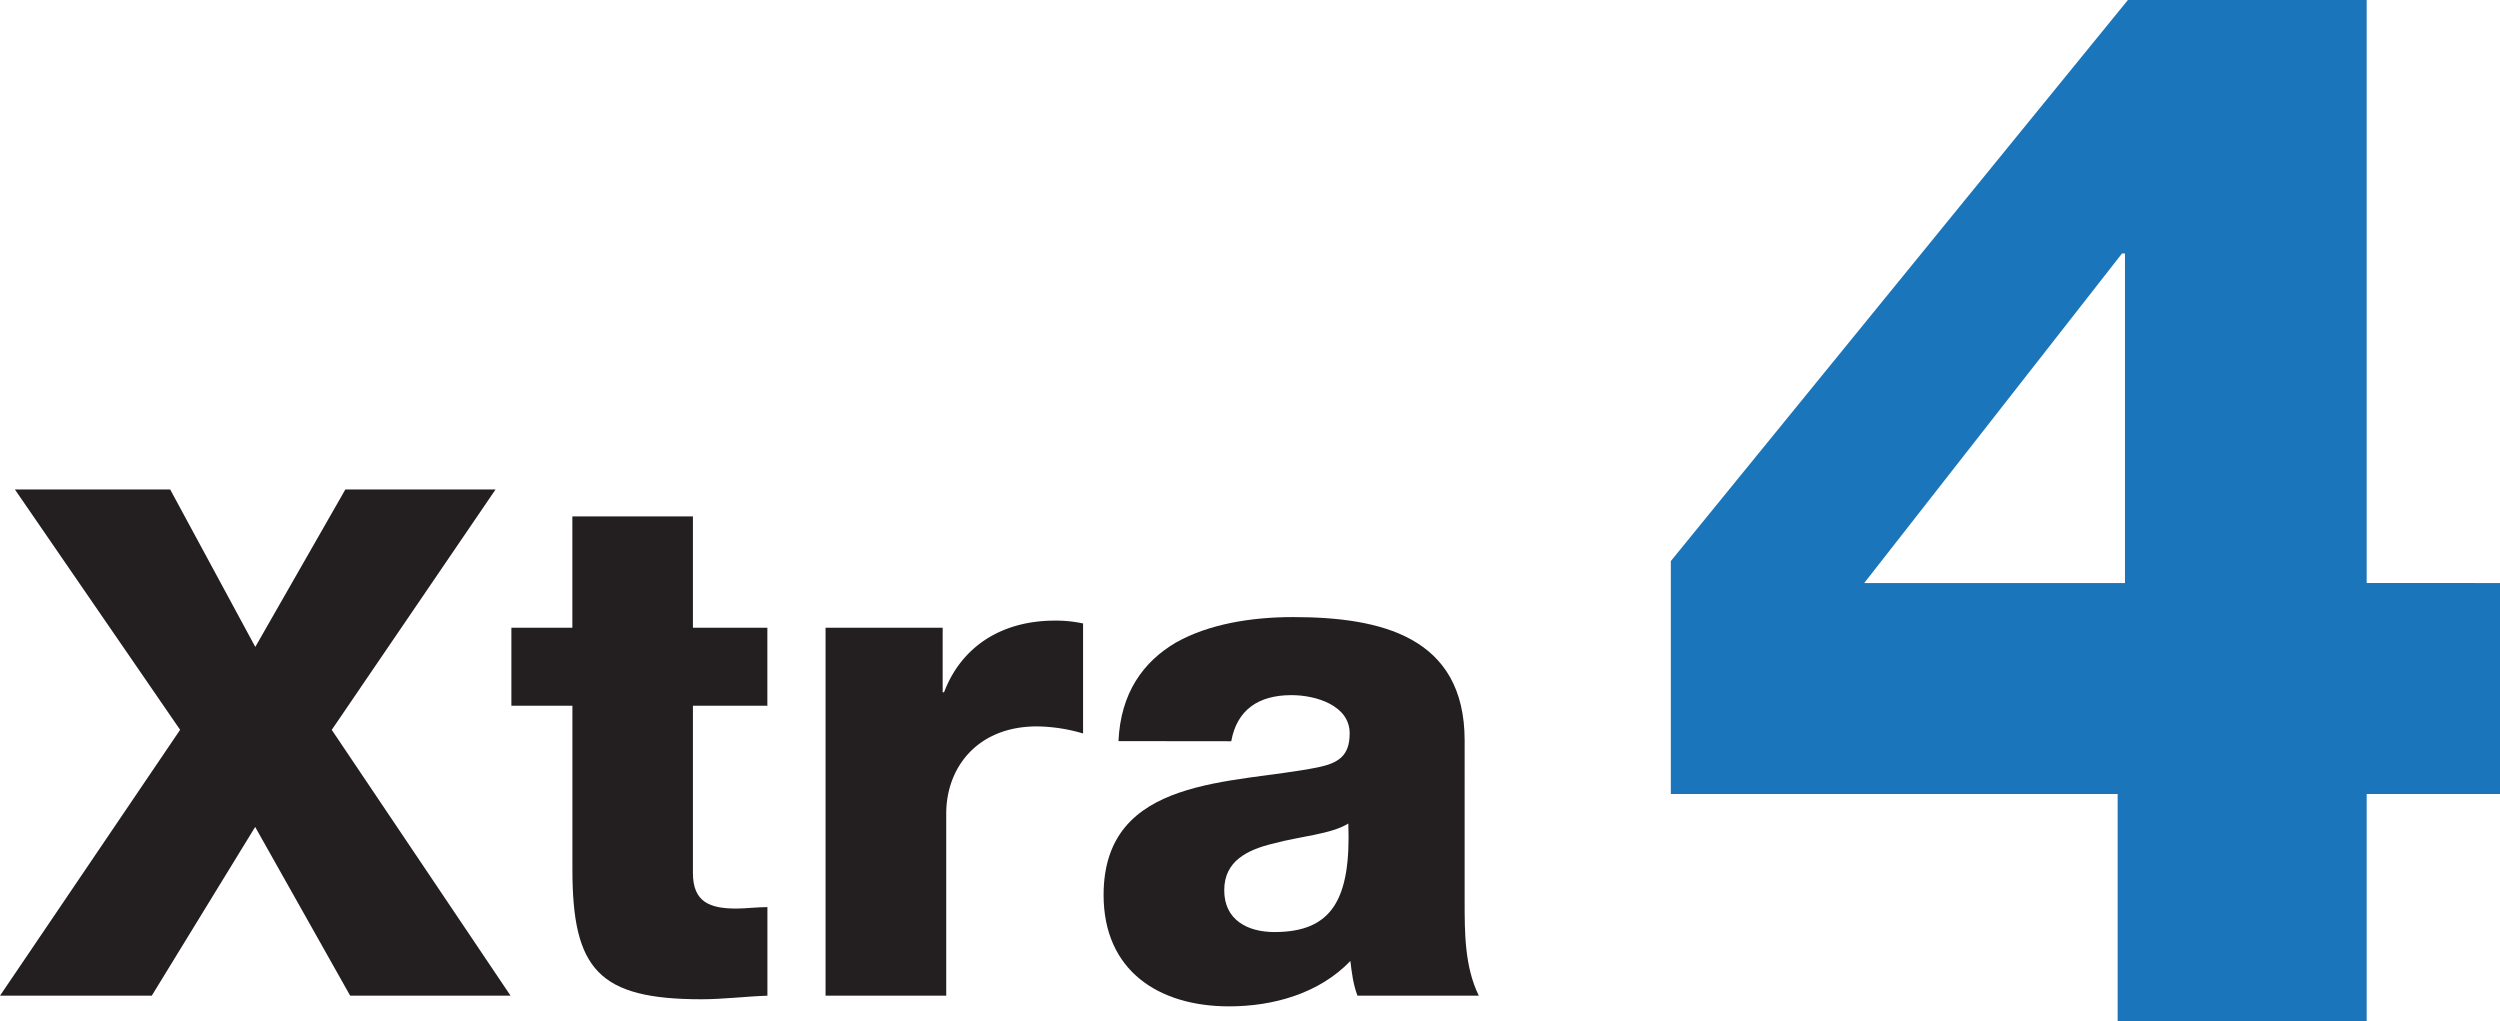
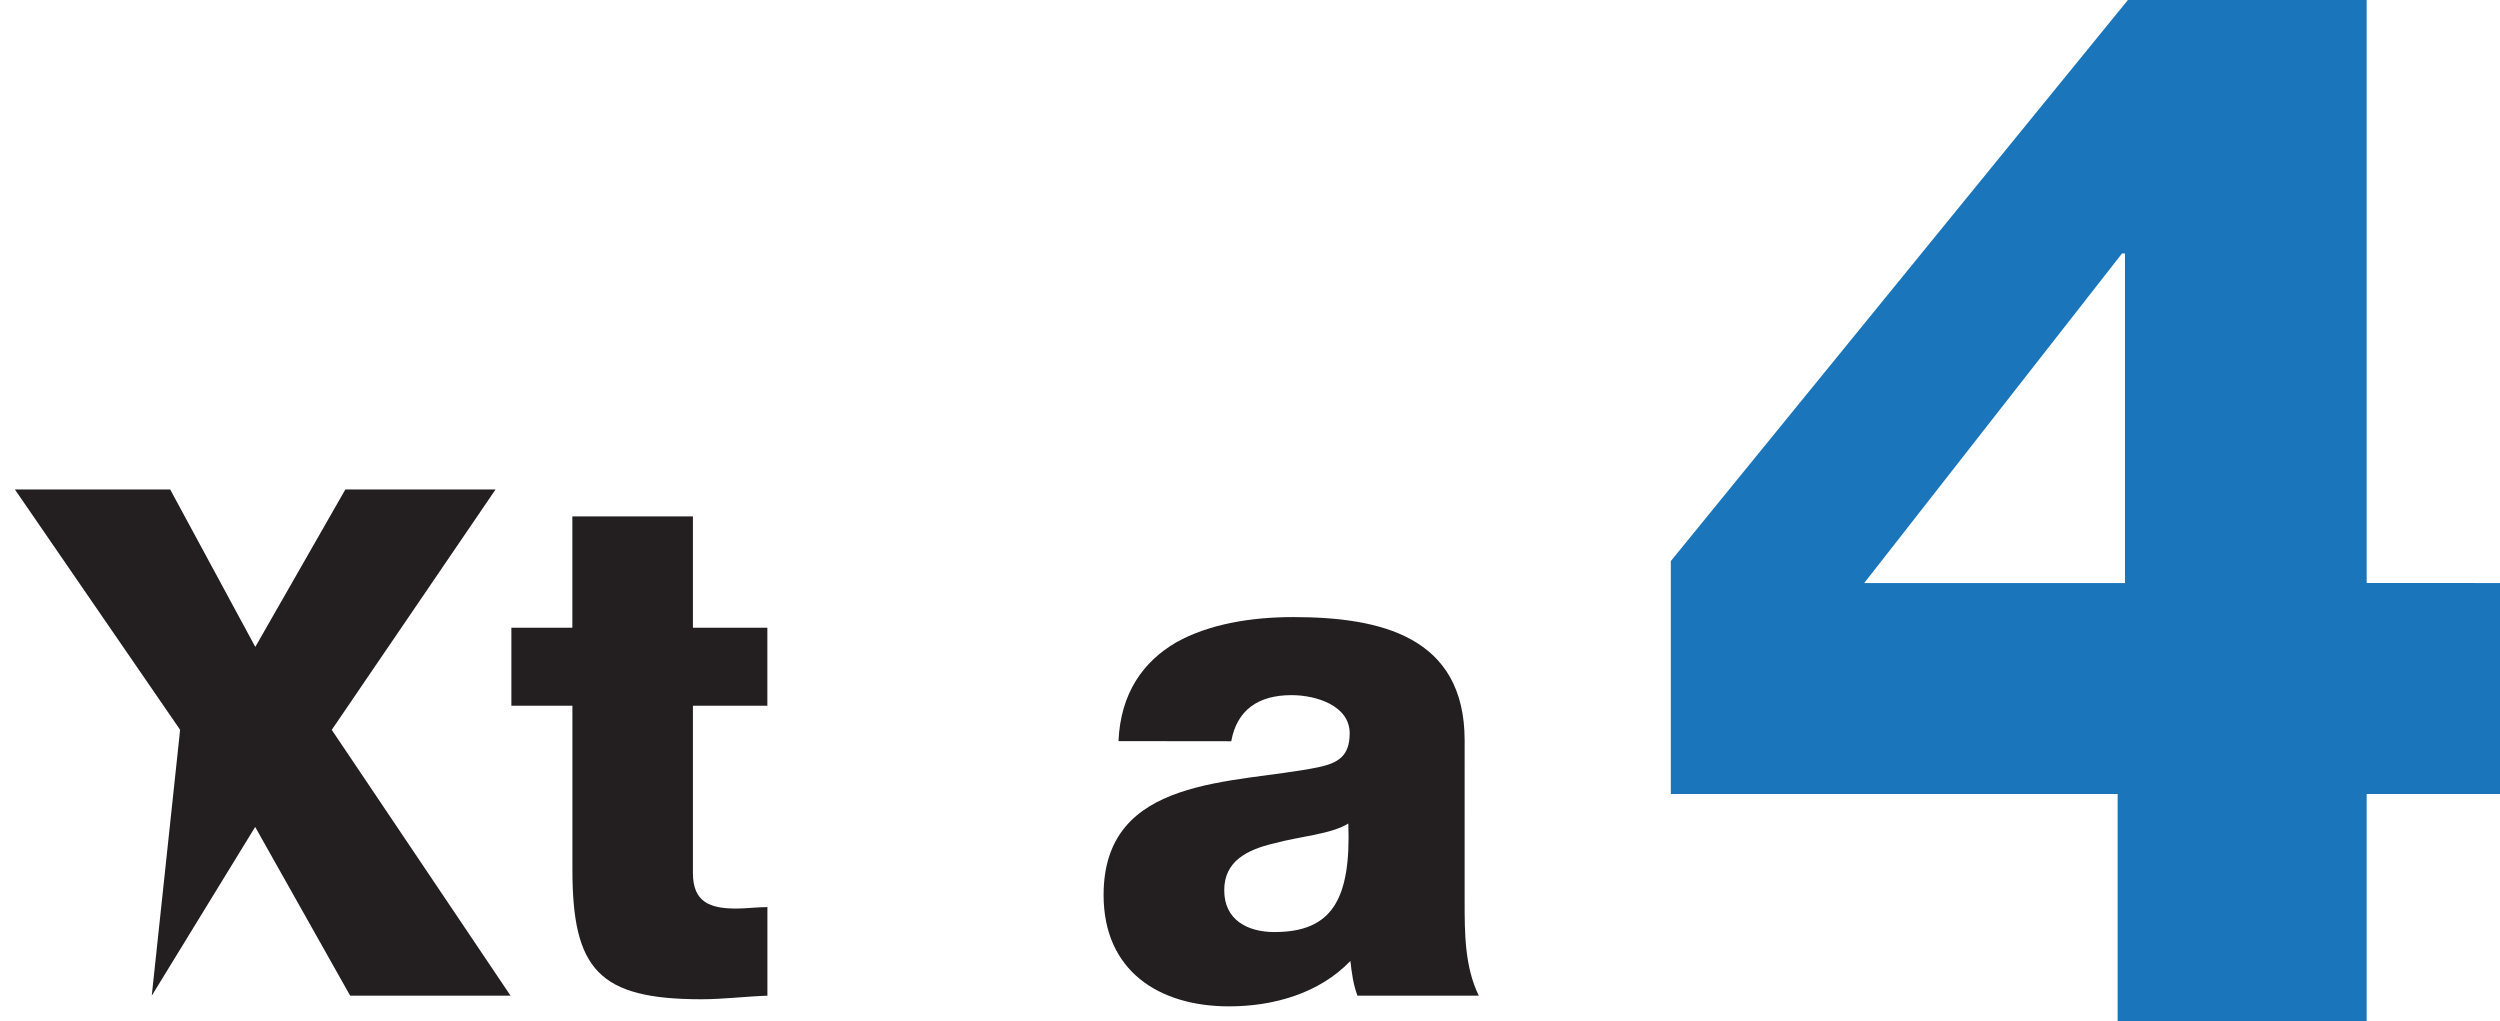
<svg xmlns="http://www.w3.org/2000/svg" id="Layer_1" data-name="Layer 1" viewBox="0 0 982 401.08">
  <defs>
    <style>.cls-1{fill:#231f20;}.cls-2{fill:#1b75bb;}</style>
  </defs>
-   <path class="cls-1" d="M84.75,542.56,19.84,448.14h61L114.28,510l35.37-61.84h59l-64.34,94.42L214.55,647h-63l-37.32-66.29L73.61,647H14Z" transform="translate(-14 -255.89)" />
+   <path class="cls-1" d="M84.75,542.56,19.84,448.14h61L114.28,510l35.37-61.84h59l-64.34,94.42L214.55,647h-63l-37.32-66.29L73.61,647Z" transform="translate(-14 -255.89)" />
  <path class="cls-1" d="M315.42,533.09H286.18v65.74c0,11.42,6.67,13.94,17,13.94,3.9,0,8.08-.57,12.26-.57V647c-8.63.28-17.27,1.4-25.9,1.4-40.39,0-50.7-11.7-50.7-51V533.09H214.87V502.46h23.95V458.73h47.36v43.73h29.24Z" transform="translate(-14 -255.89)" />
-   <path class="cls-1" d="M338.28,502.46h46V527.8h.55c7-18.38,23.13-28.13,43.46-28.13a50.15,50.15,0,0,1,11.14,1.12V544a66.28,66.28,0,0,0-18.1-2.78c-23.4,0-35.65,16.15-35.65,34.25V647H338.28Z" transform="translate(-14 -255.89)" />
  <path class="cls-1" d="M453.34,547c.84-18.95,9.75-31.2,22.56-38.72,12.81-7.24,29.53-10,46-10,34.26,0,67.41,7.52,67.41,48.47V610c0,12.26,0,25.63,5.57,37H547.21c-1.67-4.45-2.23-8.91-2.78-13.64-12.26,12.81-30.37,17.83-47.63,17.83-27.58,0-49.31-13.94-49.31-43.74,0-47.08,51.26-43.46,84.12-50.14,8.08-1.67,12.54-4.46,12.54-13.37,0-10.87-13.1-15-22.85-15-13.09,0-21.44,5.85-23.67,18.11ZM514.62,622c22.57,0,30.09-12.82,29-42.63-6.68,4.19-18.94,5-29.25,7.81-10.58,2.5-19.49,7-19.49,18.38C494.85,617.22,504,622,514.62,622Z" transform="translate(-14 -255.89)" />
  <path class="cls-2" d="M996,484.91v82.87H943.63V657H845.81V567.78H670.3v-91.5L849.84,255.89h93.79v229Zm-147.31,0V355.44h-1.15L746.26,484.91Z" transform="translate(-14 -255.89)" />
</svg>